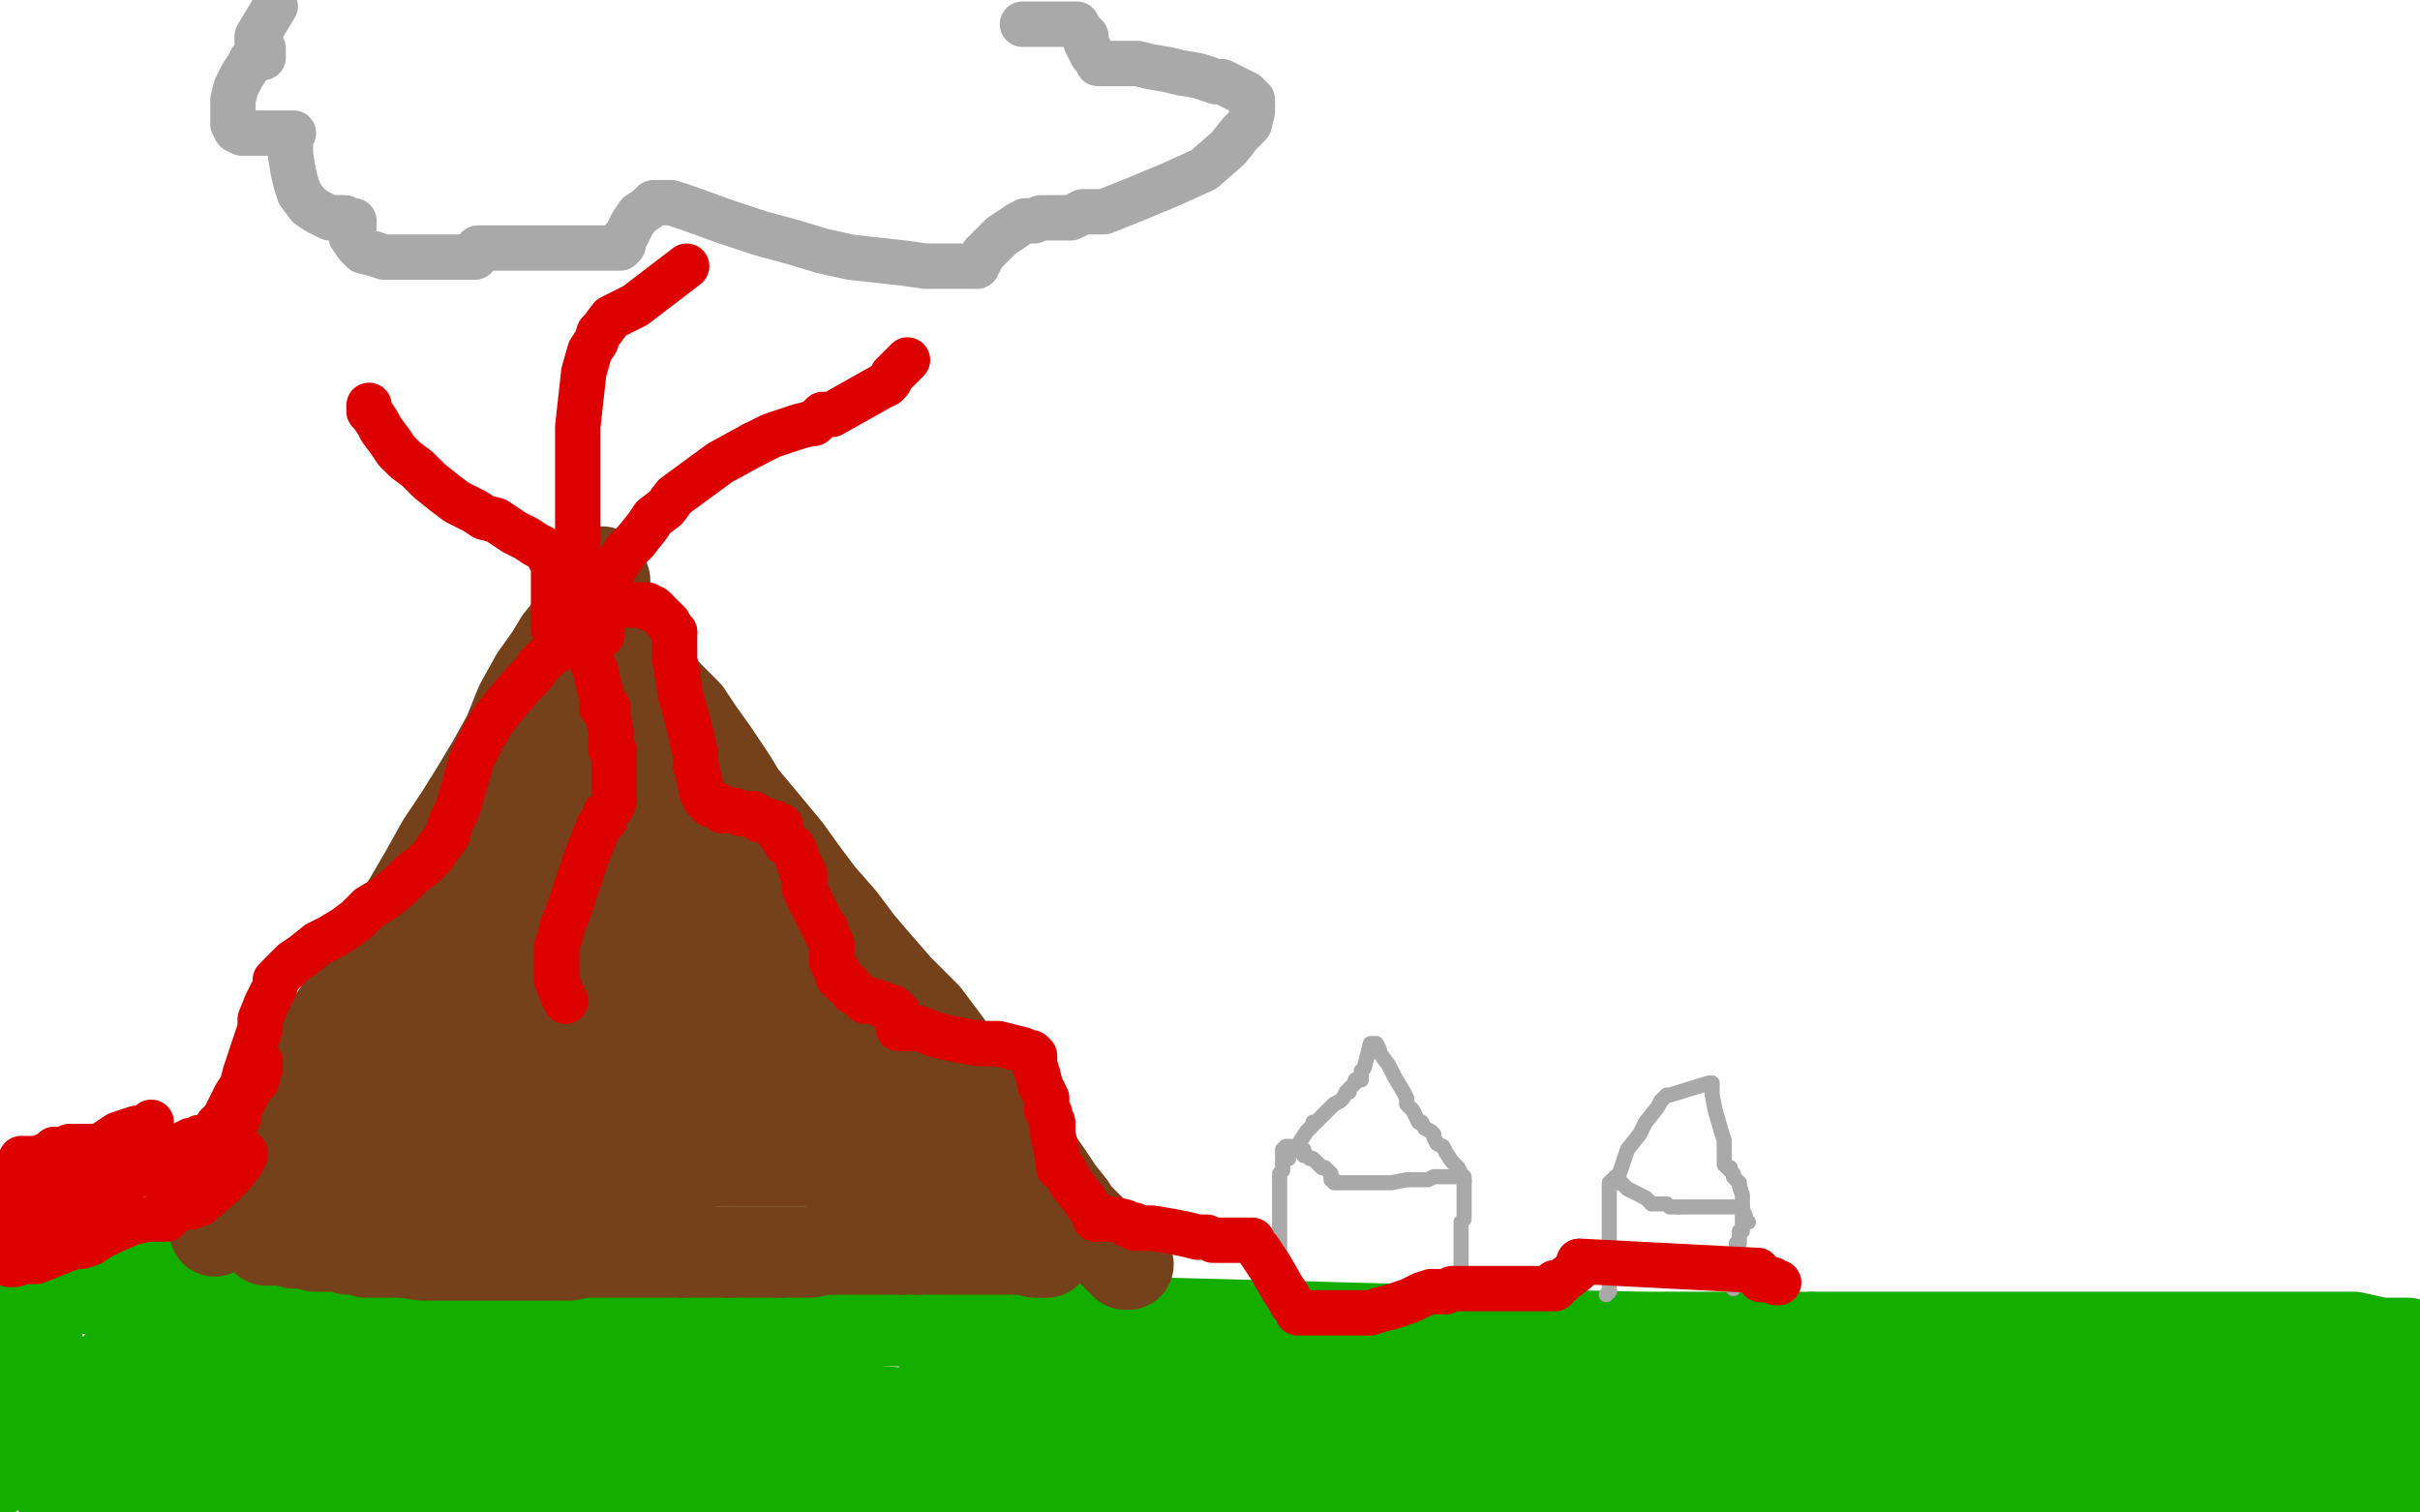
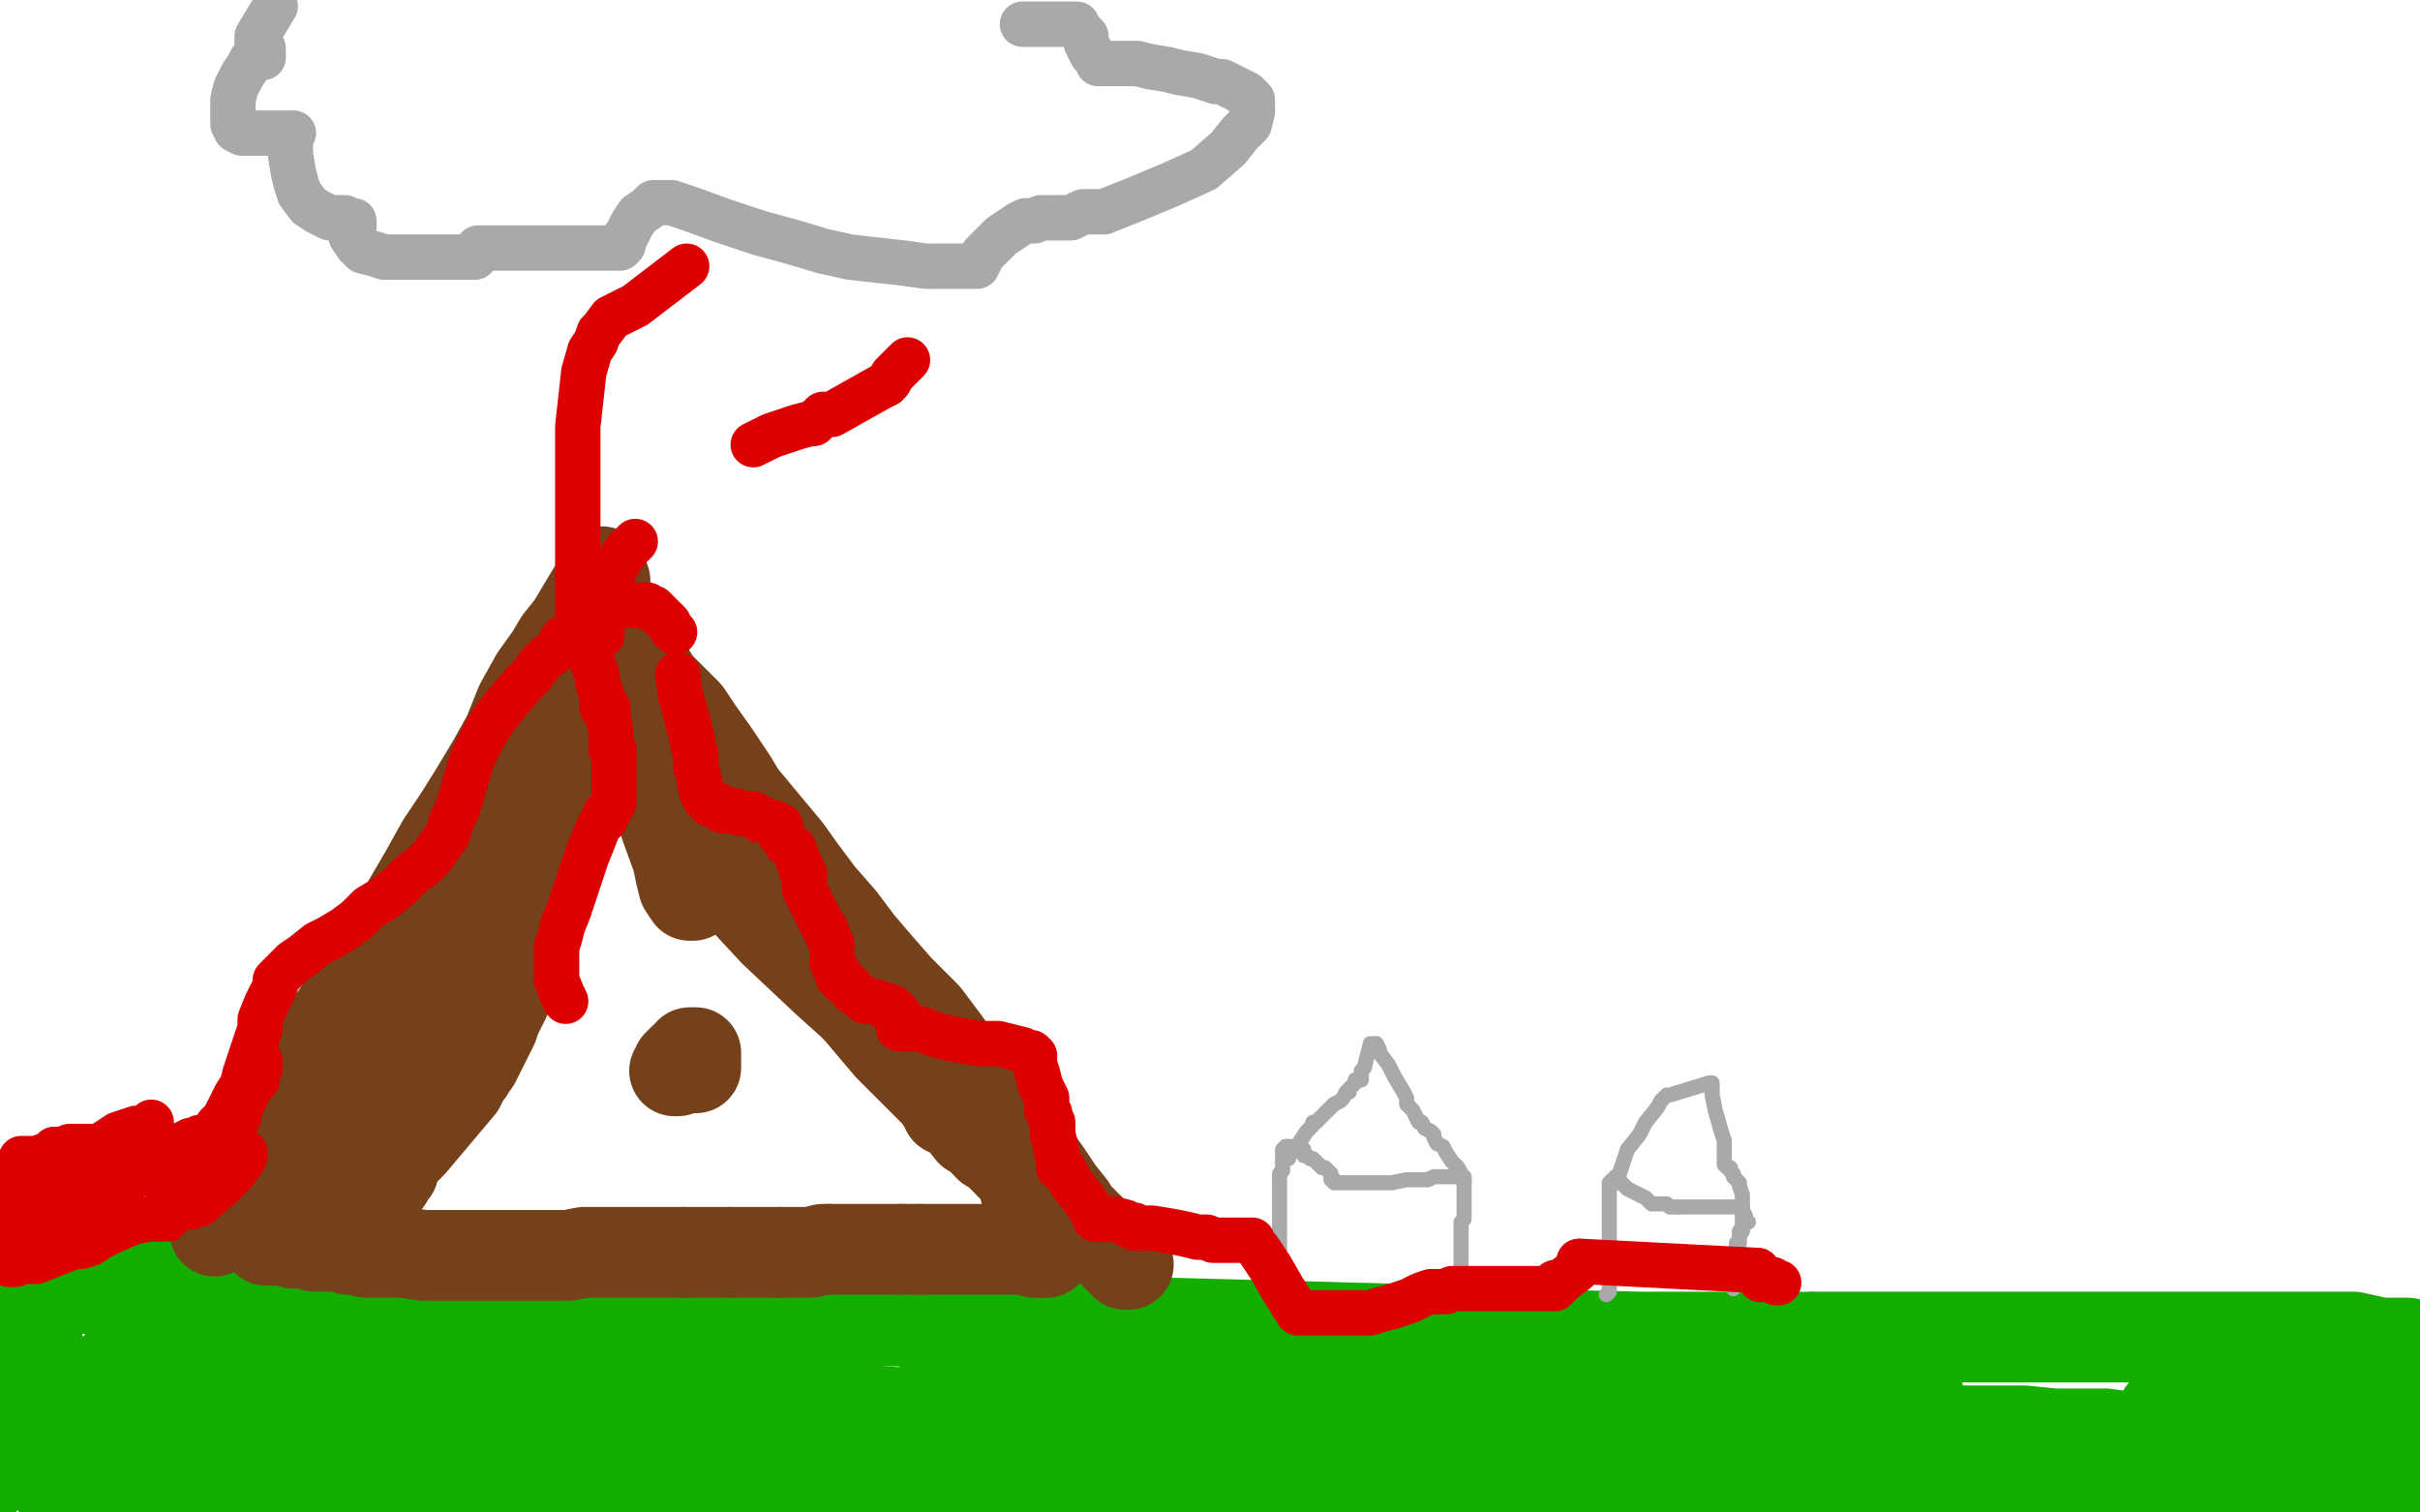
<svg xmlns="http://www.w3.org/2000/svg" width="800" height="500" version="1.1" style="stroke-antialiasing: false">
  <desc>This SVG has been created on https://colorillo.com/</desc>
  <rect x="0" y="0" width="800" height="500" style="fill: rgb(255,255,255); stroke-width:0" />
  <polyline points="2,425 1,425 1,425 2,425 2,425 3,425 3,425 4,425 4,425 5,425 5,425 7,425 8,425 9,425 10,425 11,425 12,425 13,426 14,426 15,426 16,426 17,426 18,426 19,426 21,426 22,426 23,426 24,426 25,426 26,426 27,426 28,426 29,426 30,426 31,426 34,426 36,426 39,426 40,425 42,425 44,425 47,425 48,425 49,425 51,425 57,425 58,425 61,425 62,425 63,425 64,425 65,425 66,425 67,425 68,425 74,425 78,425 82,425 85,424 90,423 96,422 98,422 100,421 102,421 103,421 105,421 106,421 107,421 109,421 110,421 111,421 113,420 114,420 116,420 118,420 119,420 121,420 122,420 123,420 124,420 125,420 126,420 128,420 130,420 131,420 132,420 133,420 134,420 135,420 137,420 139,420 141,420 143,420 144,420 145,420 146,421 149,421 151,421 152,421 156,421 160,421 166,421 175,422 178,422 190,424 201,427 212,429 223,432 234,433 242,435 247,436 250,436 315,437 319,437 332,437 340,437 343,437 346,437 357,437 362,437 365,437 368,437" style="fill: none; stroke: #14ae00; stroke-width: 30; stroke-linejoin: round; stroke-linecap: round; stroke-antialiasing: false; stroke-antialias: 0; opacity: 1.0" />
  <polyline points="372,437 485,440 485,440 494,441 494,441 543,442 543,442 561,442 561,442 565,442 567,442 583,442 592,442 594,442 595,442 595,443 597,443 598,443 598,442" style="fill: none; stroke: #14ae00; stroke-width: 30; stroke-linejoin: round; stroke-linecap: round; stroke-antialiasing: false; stroke-antialias: 0; opacity: 1.0" />
  <polyline points="600,442 602,442 602,442 603,442 605,442 609,442 613,442 617,442 623,442 629,442 637,442 647,442 656,442 664,442 673,442 683,442 692,442 703,442 711,442 716,442 724,442 730,442 738,442 746,442 754,442 764,442 770,442 778,442 787,444 790,444 792,444 793,444 794,444 796,444 798,445" style="fill: none; stroke: #14ae00; stroke-width: 30; stroke-linejoin: round; stroke-linecap: round; stroke-antialiasing: false; stroke-antialias: 0; opacity: 1.0" />
  <polyline points="10,448 11,447 11,447 12,446 12,446 13,446 13,446 13,447 12,450 10,454 7,459 1,468 -2,476 -4,488 6,477 14,469 18,466 21,463 22,462 20,464 18,467 16,470 16,472 15,473 17,473 23,467 32,459 46,444 61,427 66,421 73,413 75,410 76,410 72,415 70,419 65,426 60,433 57,437 56,440 55,442 55,444 59,444 63,442 69,439 74,438 77,437 78,437 76,440 70,450 66,461 62,470 60,475 60,479 60,481" style="fill: none; stroke: #14ae00; stroke-width: 30; stroke-linejoin: round; stroke-linecap: round; stroke-antialiasing: false; stroke-antialias: 0; opacity: 1.0" />
  <polyline points="213,464 211,464 211,464 203,464 203,464 191,464 191,464 182,464 182,464 171,464 171,464 167,464 167,464 166,464 166,464 168,463 176,460 190,454 203,451 220,448 229,446 234,445 235,445 233,445 223,445 209,444 195,443 178,442 171,442 163,442 162,442 164,442 169,444 174,447 177,449 179,449 178,449 168,449 147,447 122,447 95,447 86,447 75,447 71,447 73,447 79,447 87,447 91,447 94,447 96,447 94,447 87,447 76,446 65,444 60,444 55,444 54,444 54,445 60,451 72,462 88,476 102,486 109,490 115,494 117,495 118,495 116,495 106,495 88,495 65,494 48,494 31,494 24,494 20,494 21,494 22,494 24,494 26,494 28,494 29,494 31,493 32,493 32,491 32,490 31,489 29,489 28,489 27,489 28,489 32,489 39,489 47,489 59,488 69,486 77,484 81,483 82,482 81,482 72,482 66,482 48,482 41,482 35,482 32,482 31,482 34,481 126,460 132,459 134,458 134,457 133,456 129,456 122,455 113,455 103,454 99,453 96,453 94,453 96,453 103,452 117,451 135,449 150,448 162,447 170,447 172,447 173,447 172,447 165,448 153,451 137,455 130,458 122,461 119,462 118,464 120,464 128,464 140,464 158,464 180,467 196,469 212,471 211,472 210,484 235,479 256,475 262,473" style="fill: none; stroke: #14ae00; stroke-width: 30; stroke-linejoin: round; stroke-linecap: round; stroke-antialiasing: false; stroke-antialias: 0; opacity: 1.0" />
  <polyline points="323,469 321,470 321,470 315,470 315,470 303,470 303,470 288,470 288,470 276,470 276,470 264,470 264,470 260,470 260,470 258,470 257,470 258,470 260,470 268,470 275,470 289,470 302,470 312,470 316,470 318,470 318,469 313,469 306,468 297,467 284,466 278,466 272,465 269,465 268,465 270,465 274,465 278,465 281,465 283,465 284,465 283,464 280,463 273,461 263,458 249,456 240,456 228,456 221,456 217,456 215,456 214,456" style="fill: none; stroke: #14ae00; stroke-width: 30; stroke-linejoin: round; stroke-linecap: round; stroke-antialiasing: false; stroke-antialias: 0; opacity: 1.0" />
  <polyline points="144,476 143,476 143,476 144,476 147,476 153,476 165,476 179,475 186,475 192,475 195,475 196,475 197,475 198,475 197,475 194,475 185,475 172,475 153,478 130,481 115,483 104,484 96,484 92,484 91,484 91,485 92,485 93,486 95,486 96,486 97,486 101,486 107,486 116,486 127,486 131,486 136,486 139,486 140,486 141,486 143,486 145,486 149,486 152,486 154,486 155,486 156,486 157,486 159,486 164,485 168,485 173,484 176,484 178,483 179,483 180,483 181,483 183,483 187,483 191,483 195,483 198,483 200,483 202,483 202,485 204,485 208,485 211,485 217,486 221,486 225,487 228,488 230,488 231,488 232,488 234,488 237,489 241,489 249,489 254,490 258,490 264,490 266,490 265,490 263,490 258,490 251,490 244,491 234,492 224,493 203,494 193,495 189,495 184,495 183,495 182,495 181,495 180,495 179,495 177,495 176,495 175,495 175,494 176,494 177,494 178,494 182,494 187,493 192,491 207,487 223,483 236,480 250,478 266,476 280,475 291,474 302,474 312,474 320,474 328,474 336,474 341,474 346,474 349,474 350,474 352,474 353,474 352,474 350,474 341,474 332,474 323,473 312,472 310,471 310,470 310,469 310,468 310,467 311,465 315,461 319,459 331,451 348,443 354,441 356,441 357,441 356,441 351,442 343,446 334,450 313,457 311,458" style="fill: none; stroke: #14ae00; stroke-width: 30; stroke-linejoin: round; stroke-linecap: round; stroke-antialiasing: false; stroke-antialias: 0; opacity: 1.0" />
  <polyline points="311,458 312,458 315,458 334,458 350,458 368,458 382,458 392,458 397,458 400,458 402,458 402,459 402,460 395,462 382,469 365,476 357,480 351,482 350,482 352,482 362,479 377,476 397,471 420,466 434,463 450,460 457,459 462,458 465,457 463,457" style="fill: none; stroke: #14ae00; stroke-width: 30; stroke-linejoin: round; stroke-linecap: round; stroke-antialiasing: false; stroke-antialias: 0; opacity: 1.0" />
  <polyline points="502,463 491,463 491,463 456,463 456,463 440,463 440,463 436,463 436,463 437,463 442,461 451,458 460,456 490,451 496,451 504,451 507,450 506,450 492,451 479,454 450,461 437,465 420,469 420,470 421,470 423,470 424,470 423,470 420,470 405,471 395,473 382,474 370,475 360,475 337,475 336,475 335,475 334,475 333,474 329,474 326,474 324,473 323,473 321,473 319,473 317,473 311,473 306,475 303,476 299,476 298,476 297,477 295,477 294,478 292,478 287,479 282,480 277,482 274,482 273,483 271,483 271,484 272,485 273,485 274,485 275,485 276,485 278,485 279,485 280,485 281,485 283,485 284,485 285,485 286,485 287,485 288,485 289,485 290,485 291,485 296,485 298,485 299,485 301,485 303,485 304,485 307,485 309,485 313,485 316,485 320,485 322,485 324,485 325,485 326,485 327,485 328,485 329,485 331,485 334,485 338,485 341,485 343,485 344,485 346,485 347,485 348,485 350,487 351,487 353,487 356,487 361,487 367,487 371,488 375,488 378,488 380,488 381,488 382,488 383,488 386,488 391,488 395,488 401,488 406,488 409,487 411,487 413,487 416,486 420,486 422,486 433,484 437,484 449,480 453,479 458,478 461,477 462,476 464,476 465,476 468,476 470,476 478,476 481,476 484,476 486,476 487,476 488,476 489,476 520,476 522,476 523,476 526,476 528,476 532,476 540,475 543,474" style="fill: none; stroke: #14ae00; stroke-width: 30; stroke-linejoin: round; stroke-linecap: round; stroke-antialiasing: false; stroke-antialias: 0; opacity: 1.0" />
  <polyline points="546,473 549,473 549,473 557,473 557,473 560,473 560,473 565,473 565,473 567,473 567,473 569,473 569,473 573,473 573,473 575,473 583,473 587,473 600,473 604,473 610,473 619,473 621,473 631,473 637,473 640,473 661,473 663,473 669,473 679,474 683,474 686,474 691,474 693,474 696,474 710,476 715,476 769,476" style="fill: none; stroke: #14ae00; stroke-width: 30; stroke-linejoin: round; stroke-linecap: round; stroke-antialiasing: false; stroke-antialias: 0; opacity: 1.0" />
  <polyline points="793,476 793,474 793,474 793,470 793,470 793,468 793,468 793,465 793,465 793,463 793,463 793,462 793,462" style="fill: none; stroke: #14ae00; stroke-width: 30; stroke-linejoin: round; stroke-linecap: round; stroke-antialiasing: false; stroke-antialias: 0; opacity: 1.0" />
  <polyline points="499,457 498,457 497,457 495,457 493,457" style="fill: none; stroke: #14ae00; stroke-width: 30; stroke-linejoin: round; stroke-linecap: round; stroke-antialiasing: false; stroke-antialias: 0; opacity: 1.0" />
  <polyline points="517,458 511,457 505,457 502,457 500,457 499,457" style="fill: none; stroke: #14ae00; stroke-width: 30; stroke-linejoin: round; stroke-linecap: round; stroke-antialiasing: false; stroke-antialias: 0; opacity: 1.0" />
  <polyline points="741,470 735,470 731,470 727,470 722,469 719,467 717,467 715,467" style="fill: none; stroke: #14ae00; stroke-width: 30; stroke-linejoin: round; stroke-linecap: round; stroke-antialiasing: false; stroke-antialias: 0; opacity: 1.0" />
  <polyline points="793,462 792,462 791,462 789,462 786,463 785,464 779,465 775,465" style="fill: none; stroke: #14ae00; stroke-width: 30; stroke-linejoin: round; stroke-linecap: round; stroke-antialiasing: false; stroke-antialias: 0; opacity: 1.0" />
  <polyline points="594,458 588,458 586,458 582,458 580,458 578,458 577,458" style="fill: none; stroke: #14ae00; stroke-width: 30; stroke-linejoin: round; stroke-linecap: round; stroke-antialiasing: false; stroke-antialias: 0; opacity: 1.0" />
-   <polyline points="715,467 714,467 713,466 709,466 702,465 692,464 681,464 671,463 663,463 656,462 651,462 644,461 640,461 634,460" style="fill: none; stroke: #14ae00; stroke-width: 30; stroke-linejoin: round; stroke-linecap: round; stroke-antialiasing: false; stroke-antialias: 0; opacity: 1.0" />
  <polyline points="775,465 771,466 763,468 757,469 753,469 747,470 741,470" style="fill: none; stroke: #14ae00; stroke-width: 30; stroke-linejoin: round; stroke-linecap: round; stroke-antialiasing: false; stroke-antialias: 0; opacity: 1.0" />
  <polyline points="609,458 608,458 608,458 605,458 605,458 602,458 602,458 599,458 599,458 597,458 597,458 594,458 594,458" style="fill: none; stroke: #14ae00; stroke-width: 30; stroke-linejoin: round; stroke-linecap: round; stroke-antialiasing: false; stroke-antialias: 0; opacity: 1.0" />
  <polyline points="634,460 629,460 625,460 619,459 615,458 612,458 610,458 609,458" style="fill: none; stroke: #14ae00; stroke-width: 30; stroke-linejoin: round; stroke-linecap: round; stroke-antialiasing: false; stroke-antialias: 0; opacity: 1.0" />
  <polyline points="577,458 576,458 574,458 566,458 555,458 541,458 527,458 517,458" style="fill: none; stroke: #14ae00; stroke-width: 30; stroke-linejoin: round; stroke-linecap: round; stroke-antialiasing: false; stroke-antialias: 0; opacity: 1.0" />
  <polyline points="437,490 451,490 451,490 465,490 465,490 475,490 475,490 481,490 481,490 482,490 484,490 486,490 492,490 498,490 507,491 520,491 524,491 529,491 538,491 543,491 546,491 552,490 554,489 556,489 560,489 561,488 564,488 566,487 569,487 571,487 578,486 584,485 586,485 589,485 593,485 599,485 603,485 606,485 607,485 609,485 612,485 621,485 627,485 644,487 659,489 668,489 669,489 671,489 672,489 672,489 675,489 675,489 676,489 680,489 686,489 693,489 695,489 698,489 699,489 701,489 705,489 711,489 721,490 732,490 738,491 746,491 752,491 754,491 756,491 757,491 761,491 764,491 766,491 773,490 776,489 778,488 779,488 779,487 780,487 782,487 784,487 793,486 795,486 796,486 797,486" style="fill: none; stroke: #14ae00; stroke-width: 30; stroke-linejoin: round; stroke-linecap: round; stroke-antialiasing: false; stroke-antialias: 0; opacity: 1.0" />
  <polyline points="71,407 71,406 71,406 71,405 71,405 72,403 72,403 74,401 74,401 76,397 76,397 79,392 79,392 82,387 82,387 84,381 88,376 90,372 93,367 97,362 100,358 103,352 106,345 109,339 113,333 117,327 122,320 129,308 134,300 141,288 146,279 152,270 157,262 163,252 168,243 172,233 177,224 182,217 185,212 189,207 192,202 195,197 198,192 199,189" style="fill: none; stroke: #74411a; stroke-width: 30; stroke-linejoin: round; stroke-linecap: round; stroke-antialiasing: false; stroke-antialias: 0; opacity: 1.0" />
  <polyline points="200,192 200,194 200,194 200,198 200,198 211,217 211,217 214,221 214,221 217,226 217,226 220,229 223,232 227,236 231,242 236,249 238,252 242,258 245,263 250,269 260,281 265,288 271,296 278,304 284,312 290,319 297,327 306,336 312,344 323,359 329,366 332,371 334,373 334,374 335,374 336,376 341,381 346,388 350,394 354,399 355,402 356,402 357,403 361,407 364,410 368,414 371,417 372,418 373,418" style="fill: none; stroke: #74411a; stroke-width: 30; stroke-linejoin: round; stroke-linecap: round; stroke-antialiasing: false; stroke-antialias: 0; opacity: 1.0" />
  <polyline points="160,286 159,284 159,284 162,281 162,281 164,278 164,278 170,271 170,271 172,268 172,268 174,265 174,265 175,266 175,268 174,273 174,275 174,276" style="fill: none; stroke: #74411a; stroke-width: 30; stroke-linejoin: round; stroke-linecap: round; stroke-antialiasing: false; stroke-antialias: 0; opacity: 1.0" />
  <polyline points="174,276 174,278 176,277 178,275 180,271 183,266 185,263 186,261 187,260 187,259 188,259 188,260 188,261 188,263 188,264 188,263 188,260 190,251 192,246 195,236 197,232 198,229 199,227 200,228 200,230 200,233 201,236 201,239 202,240 203,241" style="fill: none; stroke: #74411a; stroke-width: 30; stroke-linejoin: round; stroke-linecap: round; stroke-antialiasing: false; stroke-antialias: 0; opacity: 1.0" />
  <polyline points="215,234 216,234 216,235 216,240 216,246 216,254 217,262 220,273 224,284 225,289 226,293 228,296 229,296 230,294 230,290 230,288 231,284 231,282 232,280" style="fill: none; stroke: #74411a; stroke-width: 30; stroke-linejoin: round; stroke-linecap: round; stroke-antialiasing: false; stroke-antialias: 0; opacity: 1.0" />
  <polyline points="203,241 204,241 205,241 207,241 209,238 211,236 213,235 215,234" style="fill: none; stroke: #74411a; stroke-width: 30; stroke-linejoin: round; stroke-linecap: round; stroke-antialiasing: false; stroke-antialias: 0; opacity: 1.0" />
  <polyline points="313,367 315,367 317,369 321,374 323,375 326,378 327,379" style="fill: none; stroke: #74411a; stroke-width: 30; stroke-linejoin: round; stroke-linecap: round; stroke-antialiasing: false; stroke-antialias: 0; opacity: 1.0" />
  <polyline points="283,333 294,346 302,354 306,358 310,362 312,365 313,366 313,367" style="fill: none; stroke: #74411a; stroke-width: 30; stroke-linejoin: round; stroke-linecap: round; stroke-antialiasing: false; stroke-antialias: 0; opacity: 1.0" />
  <polyline points="327,379 329,380 331,382 332,383 333,384 334,384 334,385" style="fill: none; stroke: #74411a; stroke-width: 30; stroke-linejoin: round; stroke-linecap: round; stroke-antialiasing: false; stroke-antialias: 0; opacity: 1.0" />
  <polyline points="232,280 233,280 235,283 243,294 256,308 273,324 283,333" style="fill: none; stroke: #74411a; stroke-width: 30; stroke-linejoin: round; stroke-linecap: round; stroke-antialiasing: false; stroke-antialias: 0; opacity: 1.0" />
  <polyline points="340,396 340,397 340,398 340,399 340,400 340,401" style="fill: none; stroke: #74411a; stroke-width: 30; stroke-linejoin: round; stroke-linecap: round; stroke-antialiasing: false; stroke-antialias: 0; opacity: 1.0" />
  <polyline points="337,387 338,388 338,390 339,391 339,393 339,394 340,395 340,396" style="fill: none; stroke: #74411a; stroke-width: 30; stroke-linejoin: round; stroke-linecap: round; stroke-antialiasing: false; stroke-antialias: 0; opacity: 1.0" />
  <polyline points="340,401 340,402 341,402 341,403" style="fill: none; stroke: #74411a; stroke-width: 30; stroke-linejoin: round; stroke-linecap: round; stroke-antialiasing: false; stroke-antialias: 0; opacity: 1.0" />
  <polyline points="334,385 335,385 335,386 337,386 337,387" style="fill: none; stroke: #74411a; stroke-width: 30; stroke-linejoin: round; stroke-linecap: round; stroke-antialiasing: false; stroke-antialias: 0; opacity: 1.0" />
  <polyline points="345,409 345,411 346,412" style="fill: none; stroke: #74411a; stroke-width: 30; stroke-linejoin: round; stroke-linecap: round; stroke-antialiasing: false; stroke-antialias: 0; opacity: 1.0" />
  <polyline points="343,407 344,407 344,408 344,409 345,409" style="fill: none; stroke: #74411a; stroke-width: 30; stroke-linejoin: round; stroke-linecap: round; stroke-antialiasing: false; stroke-antialias: 0; opacity: 1.0" />
  <polyline points="346,412 346,413 346,414 345,414 344,414" style="fill: none; stroke: #74411a; stroke-width: 30; stroke-linejoin: round; stroke-linecap: round; stroke-antialiasing: false; stroke-antialias: 0; opacity: 1.0" />
  <polyline points="341,403 341,404 342,405 343,405 343,407" style="fill: none; stroke: #74411a; stroke-width: 30; stroke-linejoin: round; stroke-linecap: round; stroke-antialiasing: false; stroke-antialias: 0; opacity: 1.0" />
  <polyline points="339,413 338,413 335,413 333,413 322,413 314,413 309,413 304,413" style="fill: none; stroke: #74411a; stroke-width: 30; stroke-linejoin: round; stroke-linecap: round; stroke-antialiasing: false; stroke-antialias: 0; opacity: 1.0" />
  <polyline points="344,414 343,414 342,414 341,413 340,413 339,413" style="fill: none; stroke: #74411a; stroke-width: 30; stroke-linejoin: round; stroke-linecap: round; stroke-antialiasing: false; stroke-antialias: 0; opacity: 1.0" />
  <polyline points="304,413 301,413 300,413 299,413 298,413" style="fill: none; stroke: #74411a; stroke-width: 30; stroke-linejoin: round; stroke-linecap: round; stroke-antialiasing: false; stroke-antialias: 0; opacity: 1.0" />
  <polyline points="274,413 272,413 268,414 266,414 262,414 260,414 259,414 258,414" style="fill: none; stroke: #74411a; stroke-width: 30; stroke-linejoin: round; stroke-linecap: round; stroke-antialiasing: false; stroke-antialias: 0; opacity: 1.0" />
  <polyline points="298,413 297,413 296,413 295,413 293,413 291,413 287,413 285,413 282,413 279,413 278,413 277,413 276,413 275,413 274,413" style="fill: none; stroke: #74411a; stroke-width: 30; stroke-linejoin: round; stroke-linecap: round; stroke-antialiasing: false; stroke-antialias: 0; opacity: 1.0" />
  <polyline points="241,414 238,414 236,414 235,414 232,414 231,414 230,414 229,414 228,414 227,414 226,414" style="fill: none; stroke: #74411a; stroke-width: 30; stroke-linejoin: round; stroke-linecap: round; stroke-antialiasing: false; stroke-antialias: 0; opacity: 1.0" />
  <polyline points="258,414 257,414 255,414 253,414 252,414 248,414 244,414 241,414" style="fill: none; stroke: #74411a; stroke-width: 30; stroke-linejoin: round; stroke-linecap: round; stroke-antialiasing: false; stroke-antialias: 0; opacity: 1.0" />
  <polyline points="226,414 224,414 222,414 219,414 217,414 214,414 211,414 209,414 208,414 205,414 204,414 201,414 196,414 193,414 188,415 184,415 181,415 179,415 178,415 177,415 175,415 172,415 168,415 163,415 159,415 153,415 146,415 140,415 133,414 130,414 127,414 124,414 121,414 118,413 115,413 112,412 110,412 108,412 107,412 104,412 101,411 99,411 97,411 94,410 93,410 92,410 91,410 90,410 89,410 88,410 88,409 88,408 88,406 88,404 92,394 94,390 96,387 97,384 99,381 106,373 110,367 115,360 120,354 124,348 126,345 129,341 130,340 131,339 131,338 133,336 135,332 140,324 144,316 151,304 158,292 160,287 165,280 166,277 168,273 169,272 170,271 171,270 176,265 178,263 182,259 183,258 185,256 185,255 186,255 186,254 187,254 188,254 189,254 189,255 189,257 189,261 189,266 187,272 185,279 183,284 182,289 180,293 179,297 177,302 175,308 172,315 169,324 167,330 164,336 163,339 160,345 158,349 157,351 156,352 155,354 153,356 153,357 152,358 152,359 136,378 132,382 130,385 130,387 129,387 128,390 127,390 126,391 126,390 126,389 125,389 124,389 124,390" style="fill: none; stroke: #74411a; stroke-width: 30; stroke-linejoin: round; stroke-linecap: round; stroke-antialiasing: false; stroke-antialias: 0; opacity: 1.0" />
  <polyline points="110,398 109,398 109,397" style="fill: none; stroke: #74411a; stroke-width: 30; stroke-linejoin: round; stroke-linecap: round; stroke-antialiasing: false; stroke-antialias: 0; opacity: 1.0" />
  <polyline points="124,390 122,390 121,390 120,390 117,392 113,395 111,397 110,398" style="fill: none; stroke: #74411a; stroke-width: 30; stroke-linejoin: round; stroke-linecap: round; stroke-antialiasing: false; stroke-antialias: 0; opacity: 1.0" />
-   <polyline points="109,397 113,396 116,394 119,391 127,388 131,387 136,386 141,386 148,385 151,385 152,385 157,385 161,385 167,385 173,385 179,385 191,385 201,385 204,385 209,385 211,385 217,385 221,385 225,385 231,385 235,384 241,384 255,384 260,384 263,384 268,384 273,384 279,385 283,385 287,385 290,385 295,385 298,385 304,385 307,385 308,385 310,385 311,385 312,385 313,385 314,385 315,385 316,385 317,386 318,386 319,387 319,389 320,389 320,388 318,384 317,383 315,381 313,379 310,376 306,374 303,371 299,367 294,364 285,357 275,349 263,340 255,334 252,331 246,327 242,323 240,320 238,317 235,312 234,309 232,307 231,305 229,302 227,299 221,292 221,290 219,289 218,286 215,281 212,275 209,270 205,264 204,263 203,263 202,263 201,263 201,261 200,261 198,261 197,261 196,261 195,262 194,265 192,268 192,270 192,274 191,278 190,286 186,298 182,314 177,329 171,348 168,360 166,366 164,372 163,377 163,381 162,385 161,390 161,394 160,397 160,398 159,396 161,394 163,390 165,386 166,383 168,380 170,377 172,376 174,375 178,375 184,374 210,372 217,371 224,370 230,370 246,368 251,367 255,367 260,367 262,367 264,367 265,367 267,367 268,367 269,367 270,367 270,366 268,366 266,365 265,364 264,363 261,361 257,357 252,352 245,346 241,342 238,340 236,338 236,337 234,334 233,332 231,329 229,327 228,326 228,325 228,324 226,323 225,321 223,319 222,315 219,310 216,305 214,301 214,300 213,300 212,300 211,300 210,300 209,302 209,306 207,312 206,318 204,325 200,334 197,343 195,351 193,356 192,360 191,362 191,363 191,364 191,365 191,367 191,368 192,367 192,366 194,364 204,351 205,350 206,349 207,348 208,348 211,344 213,343 216,341 217,340 219,340 220,340 220,341 220,342 220,343 220,350 220,352 220,354 222,354 223,354" style="fill: none; stroke: #74411a; stroke-width: 30; stroke-linejoin: round; stroke-linecap: round; stroke-antialiasing: false; stroke-antialias: 0; opacity: 1.0" />
  <polyline points="223,354 224,354 224,352 225,352 225,351 226,351 226,350 227,350 228,350 228,348 229,348 230,348 230,349 230,351 230,352 230,353" style="fill: none; stroke: #74411a; stroke-width: 30; stroke-linejoin: round; stroke-linecap: round; stroke-antialiasing: false; stroke-antialias: 0; opacity: 1.0" />
  <polyline points="423,422 423,421 423,421 423,418 423,418 423,413 423,413 423,409 423,409 423,404 423,404 423,402 423,402 423,401 423,401 423,400 423,399 423,397 423,394 423,392 423,390 423,389 423,388 424,387 424,385 424,382 424,380 425,379 426,379 427,379 428,379 429,379 430,380 431,380 431,382 432,382 433,383 434,383 436,385 437,386 438,386 439,387 440,388 440,390 441,390 441,391 443,391 444,391 445,391 446,391 447,391 448,391 449,391 451,391 452,391 454,391 456,391 457,391 458,391 459,391 460,391 465,390 468,390 472,390 474,389 476,389 477,389 478,389 479,389 480,389 481,389 482,389 484,389 484,391 484,392 484,393 484,394 484,395 484,396 484,397 484,398 484,399 484,400 484,401 484,402 484,403 483,404 483,405 483,406 483,407 483,408 483,409 483,410 483,411 483,412 483,413 483,414 483,415 483,416 483,417 483,418 483,419 483,420 483,424" style="fill: none; stroke: #a9a9a9; stroke-width: 5; stroke-linejoin: round; stroke-linecap: round; stroke-antialiasing: false; stroke-antialias: 0; opacity: 1.0" />
  <polyline points="531,428 532,427 532,427 532,419 532,419 532,416 532,416 532,410 532,410 532,407 532,407 532,405 532,405 532,404 532,402 532,400 532,396 532,394 532,392 532,391 533,391 534,391 536,391 538,393 542,395 544,396 546,398 548,398 549,398 550,398 551,398 552,399 555,399" style="fill: none; stroke: #a9a9a9; stroke-width: 5; stroke-linejoin: round; stroke-linecap: round; stroke-antialiasing: false; stroke-antialias: 0; opacity: 1.0" />
  <polyline points="555,399 558,399 559,399 561,399 565,399 567,399 568,399 571,399 572,399 574,399 575,399 576,399 576,400 576,401 576,402 576,403 576,404 576,405 576,406 576,407 575,407 575,409 575,410 575,411 574,411 574,413 574,414 574,415 574,416 573,417 573,418 573,419 573,420 573,421 573,422 573,423 573,424 573,425 573,426" style="fill: none; stroke: #a9a9a9; stroke-width: 5; stroke-linejoin: round; stroke-linecap: round; stroke-antialiasing: false; stroke-antialias: 0; opacity: 1.0" />
  <polyline points="484,391 484,390 484,390 482,386 482,386 480,384 480,384 478,381 478,381 477,379 477,379 475,378 475,378 474,376 474,376 474,375 473,374 471,373 470,371 469,371 467,367 465,365 465,364 465,363 464,361 461,356 459,352 456,348 456,347 455,345 454,345 453,345 451,353 450,354 450,356 450,357 448,357 448,358 447,359 446,360 446,361 445,361 444,363 443,364 441,365 439,367 437,369 436,370 435,371 434,371 434,372 433,373 432,374 430,377 429,379 427,381 426,382 426,383" style="fill: none; stroke: #a9a9a9; stroke-width: 5; stroke-linejoin: round; stroke-linecap: round; stroke-antialiasing: false; stroke-antialias: 0; opacity: 1.0" />
  <polyline points="533,391 533,390 533,390 534,390 534,390 534,389 534,389 535,389 535,389 537,383 537,383 538,380 542,375 544,371 548,366 549,364 551,362 552,362 565,358 566,358 566,360 566,362 567,367 569,374 570,377 570,379 570,381 570,382 570,383 570,384 570,385 571,386 572,386 572,387 573,388 573,389 575,391 575,392 576,395 576,397 576,398 576,399 576,400 577,402 577,404 578,404" style="fill: none; stroke: #a9a9a9; stroke-width: 5; stroke-linejoin: round; stroke-linecap: round; stroke-antialiasing: false; stroke-antialias: 0; opacity: 1.0" />
-   <polyline points="183,208 183,206 183,206 183,204 183,204 183,201 183,201 183,197 183,197 183,195 183,195 183,193 183,193 183,191 183,191 183,189 183,187 182,185 181,183 179,181 177,180 174,178 170,176 164,172 160,171 157,169 151,166 147,163 142,159 138,155 134,152 131,149 129,146 126,142 125,140 123,137 122,136 122,135 122,134" style="fill: none; stroke: #dc0000; stroke-width: 15; stroke-linejoin: round; stroke-linecap: round; stroke-antialiasing: false; stroke-antialias: 0; opacity: 1.0" />
  <polyline points="191,206 191,205 191,205 191,203 191,203 191,199 191,199 191,194 191,194 191,190 191,190 191,183 191,183 191,177 191,177 191,171 191,167 191,163 191,158 191,152 191,148 191,141 192,132 193,123 195,116 197,113 198,110 199,109 202,105 210,101 227,88" style="fill: none; stroke: #dc0000; stroke-width: 15; stroke-linejoin: round; stroke-linecap: round; stroke-antialiasing: false; stroke-antialias: 0; opacity: 1.0" />
  <polyline points="199,210 199,208 199,208 199,205 199,205 199,203 199,203 199,202 199,202 199,200 203,188 207,182 210,179" style="fill: none; stroke: #dc0000; stroke-width: 15; stroke-linejoin: round; stroke-linecap: round; stroke-antialiasing: false; stroke-antialias: 0; opacity: 1.0" />
-   <polyline points="210,179 214,174 216,171 220,168 223,164 238,153 249,147" style="fill: none; stroke: #dc0000; stroke-width: 15; stroke-linejoin: round; stroke-linecap: round; stroke-antialiasing: false; stroke-antialias: 0; opacity: 1.0" />
  <polyline points="268,140 269,140 272,137 275,137 291,128 293,127" style="fill: none; stroke: #dc0000; stroke-width: 15; stroke-linejoin: round; stroke-linecap: round; stroke-antialiasing: false; stroke-antialias: 0; opacity: 1.0" />
  <polyline points="249,147 255,144 261,142 264,141 268,140" style="fill: none; stroke: #dc0000; stroke-width: 15; stroke-linejoin: round; stroke-linecap: round; stroke-antialiasing: false; stroke-antialias: 0; opacity: 1.0" />
  <polyline points="293,127 294,126 295,124 298,121 300,119" style="fill: none; stroke: #dc0000; stroke-width: 15; stroke-linejoin: round; stroke-linecap: round; stroke-antialiasing: false; stroke-antialias: 0; opacity: 1.0" />
  <polyline points="203,200 204,200 204,200 207,200 207,200 210,200 210,200 211,200 211,200 213,200 213,200 214,200 214,201 216,201 218,203 221,206 222,208 223,209" style="fill: none; stroke: #dc0000; stroke-width: 15; stroke-linejoin: round; stroke-linecap: round; stroke-antialiasing: false; stroke-antialias: 0; opacity: 1.0" />
  <polyline points="230,253 231,257 232,262 233,264 234,265 235,266" style="fill: none; stroke: #dc0000; stroke-width: 15; stroke-linejoin: round; stroke-linecap: round; stroke-antialiasing: false; stroke-antialias: 0; opacity: 1.0" />
  <polyline points="224,223 225,230 227,237 228,241 229,245 229,246 230,249 230,253" style="fill: none; stroke: #dc0000; stroke-width: 15; stroke-linejoin: round; stroke-linecap: round; stroke-antialiasing: false; stroke-antialias: 0; opacity: 1.0" />
  <polyline points="235,266 236,266 237,266 238,267 239,267 239,268" style="fill: none; stroke: #dc0000; stroke-width: 15; stroke-linejoin: round; stroke-linecap: round; stroke-antialiasing: false; stroke-antialias: 0; opacity: 1.0" />
-   <polyline points="223,209 223,210 223,211 223,213 223,215 223,218 224,223" style="fill: none; stroke: #dc0000; stroke-width: 15; stroke-linejoin: round; stroke-linecap: round; stroke-antialiasing: false; stroke-antialias: 0; opacity: 1.0" />
  <polyline points="255,272 256,272 256,273 258,273 258,275 258,276" style="fill: none; stroke: #dc0000; stroke-width: 15; stroke-linejoin: round; stroke-linecap: round; stroke-antialiasing: false; stroke-antialias: 0; opacity: 1.0" />
  <polyline points="246,269 247,269 248,269 249,269 251,271 253,271 255,272" style="fill: none; stroke: #dc0000; stroke-width: 15; stroke-linejoin: round; stroke-linecap: round; stroke-antialiasing: false; stroke-antialias: 0; opacity: 1.0" />
  <polyline points="239,268 241,268 242,268 243,268 245,269 246,269" style="fill: none; stroke: #dc0000; stroke-width: 15; stroke-linejoin: round; stroke-linecap: round; stroke-antialiasing: false; stroke-antialias: 0; opacity: 1.0" />
  <polyline points="271,304 272,306 273,307 273,308 275,312 275,315 275,318 276,320 277,321 277,323 278,323 278,324" style="fill: none; stroke: #dc0000; stroke-width: 15; stroke-linejoin: round; stroke-linecap: round; stroke-antialiasing: false; stroke-antialias: 0; opacity: 1.0" />
  <polyline points="265,288 266,289 266,290 266,291 266,292 266,294 270,302 271,304" style="fill: none; stroke: #dc0000; stroke-width: 15; stroke-linejoin: round; stroke-linecap: round; stroke-antialiasing: false; stroke-antialias: 0; opacity: 1.0" />
  <polyline points="258,276 259,277 260,279 262,280 263,282 264,285 265,287 265,288" style="fill: none; stroke: #dc0000; stroke-width: 15; stroke-linejoin: round; stroke-linecap: round; stroke-antialiasing: false; stroke-antialias: 0; opacity: 1.0" />
  <polyline points="284,329 286,331 287,331 288,331 289,331 291,332 292,332" style="fill: none; stroke: #dc0000; stroke-width: 15; stroke-linejoin: round; stroke-linecap: round; stroke-antialiasing: false; stroke-antialias: 0; opacity: 1.0" />
  <polyline points="278,324 279,324 279,325 280,325 281,326 282,328 284,329" style="fill: none; stroke: #dc0000; stroke-width: 15; stroke-linejoin: round; stroke-linecap: round; stroke-antialiasing: false; stroke-antialias: 0; opacity: 1.0" />
  <polyline points="292,332 293,333 294,333 295,333 295,334 296,334 296,335 297,335 297,337 297,338 297,339 297,340 298,340 298,340 300,340 300,340 302,340 302,340 304,340 304,340 309,342 309,342 313,343 313,343 318,344 318,344 324,345 330,345 334,346 338,347 340,348 341,348 342,349 342,352 343,355 344,359 346,363 346,365 346,367 347,368 347,369 348,371 348,375 349,379 350,385 350,386 351,386 352,387 354,391 358,396 360,399 362,402 362,403 363,403 364,403 366,403 368,403 372,404 373,405 374,405 375,405 375,406 377,406 381,406 387,407 392,408 396,409 399,409 401,410 402,410 405,410 407,410 409,410 411,410 413,410 414,410 414,411 416,413 420,419 424,426 426,429 427,431 429,433 429,434 430,434 432,434 437,434 440,434 442,434 444,434 446,434 450,434 453,434 456,433 460,432 463,431 466,430 470,428 473,427 475,427 478,427 480,426 482,426 484,426 487,426 489,426 491,426 494,426 497,426 505,426 510,426 512,426 513,426 514,426 514,424 516,424 517,423 521,420 522,419 522,418 522,417" style="fill: none; stroke: #dc0000; stroke-width: 15; stroke-linejoin: round; stroke-linecap: round; stroke-antialiasing: false; stroke-antialias: 0; opacity: 1.0" />
  <polyline points="581,420 582,423 583,423 584,423 586,423 587,424 588,424" style="fill: none; stroke: #dc0000; stroke-width: 15; stroke-linejoin: round; stroke-linecap: round; stroke-antialiasing: false; stroke-antialias: 0; opacity: 1.0" />
  <polyline points="522,417 523,417 523,417 581,420 581,420" style="fill: none; stroke: #dc0000; stroke-width: 15; stroke-linejoin: round; stroke-linecap: round; stroke-antialiasing: false; stroke-antialias: 0; opacity: 1.0" />
  <polyline points="195,212 195,213 195,213 195,215 195,215 195,217 195,217 197,222 197,222 198,227 199,230 199,233 199,234 201,234 201,237 202,242 202,244 202,247 202,248 203,248 203,250 203,254 203,259 203,263 203,265 202,267 200,269 200,271 198,273 194,283 193,286 188,301 186,306 185,310 184,313 184,314 184,316 184,317 184,319 184,323 184,324 186,329 187,331" style="fill: none; stroke: #dc0000; stroke-width: 15; stroke-linejoin: round; stroke-linecap: round; stroke-antialiasing: false; stroke-antialias: 0; opacity: 1.0" />
  <polyline points="188,211 187,211 187,211 186,211 186,211 184,215 184,215 181,217 181,217 178,220 178,220 176,223 176,223 173,226 173,226 167,233 163,238 160,243 156,251 154,258 152,265 151,268 149,272 148,276 145,280 143,283 140,286 136,289 132,293 127,297 122,300 118,304 114,307 109,310 105,312 100,316 97,318 94,321 91,324 91,326 90,328 88,332 86,337 86,340 81,355 80,359 78,362 74,370 73,371 72,372" style="fill: none; stroke: #dc0000; stroke-width: 15; stroke-linejoin: round; stroke-linecap: round; stroke-antialiasing: false; stroke-antialias: 0; opacity: 1.0" />
  <polyline points="72,372 70,375 68,376 67,376 66,376 65,377 63,377 59,379 57,379 56,379 53,379 51,379" style="fill: none; stroke: #dc0000; stroke-width: 15; stroke-linejoin: round; stroke-linecap: round; stroke-antialiasing: false; stroke-antialias: 0; opacity: 1.0" />
  <polyline points="51,379 47,379 42,379 38,379 34,379 29,379 27,379 23,379 21,380 20,380 19,380 18,380" style="fill: none; stroke: #dc0000; stroke-width: 15; stroke-linejoin: round; stroke-linecap: round; stroke-antialiasing: false; stroke-antialias: 0; opacity: 1.0" />
  <polyline points="18,380 18,381 17,381 17,382 16,382 15,382 12,383 11,383 9,383 9,383 8,383 8,383 7,383 7,383 5,387 5,387 3,389 3,389 2,390 2,390 2,391 2,391 1,392 1,393 0,394 -2,396 -2,397" style="fill: none; stroke: #dc0000; stroke-width: 15; stroke-linejoin: round; stroke-linecap: round; stroke-antialiasing: false; stroke-antialias: 0; opacity: 1.0" />
  <polyline points="24,398 28,395 29,395 31,394 32,394 33,393" style="fill: none; stroke: #dc0000; stroke-width: 15; stroke-linejoin: round; stroke-linecap: round; stroke-antialiasing: false; stroke-antialias: 0; opacity: 1.0" />
  <polyline points="-2,397 -3,397" style="fill: none; stroke: #dc0000; stroke-width: 15; stroke-linejoin: round; stroke-linecap: round; stroke-antialiasing: false; stroke-antialias: 0; opacity: 1.0" />
  <polyline points="65,381 66,381 67,381 70,381 74,381 77,381 79,381" style="fill: none; stroke: #dc0000; stroke-width: 15; stroke-linejoin: round; stroke-linecap: round; stroke-antialiasing: false; stroke-antialias: 0; opacity: 1.0" />
  <polyline points="55,382 58,381 60,381 63,381 64,381 65,381" style="fill: none; stroke: #dc0000; stroke-width: 15; stroke-linejoin: round; stroke-linecap: round; stroke-antialiasing: false; stroke-antialias: 0; opacity: 1.0" />
  <polyline points="33,393 35,392 39,390 42,387 45,386 51,383 55,382" style="fill: none; stroke: #dc0000; stroke-width: 15; stroke-linejoin: round; stroke-linecap: round; stroke-antialiasing: false; stroke-antialias: 0; opacity: 1.0" />
  <polyline points="79,381 81,381 81,382 80,384 77,388 73,392 67,397 66,398 64,398" style="fill: none; stroke: #dc0000; stroke-width: 15; stroke-linejoin: round; stroke-linecap: round; stroke-antialiasing: false; stroke-antialias: 0; opacity: 1.0" />
  <polyline points="-2,402 -1,402 -1,402 2,402 2,402 4,402 4,402 8,402 8,402 12,402 12,402 18,400 18,400 24,398 24,398" style="fill: none; stroke: #dc0000; stroke-width: 15; stroke-linejoin: round; stroke-linecap: round; stroke-antialiasing: false; stroke-antialias: 0; opacity: 1.0" />
  <polyline points="64,398 63,399 61,399 60,399 57,401 55,403 53,403 51,403 49,403 44,404 37,407 33,409 30,411 27,412 26,412 25,412 22,413 17,415 12,417 8,417 5,418 3,418 3,417 3,416 3,415 3,413 3,411 3,409 3,408 4,408 7,406 13,403 22,398 31,394 36,392 41,390 44,389 45,388 46,388 47,388 48,388 49,388 50,388 51,388 53,388 56,388 60,388 63,388 66,388 67,388 68,388 69,388 70,387 72,385 73,384 74,383 76,382 76,381 76,380 76,379 76,377 77,374 78,371 79,369 79,368 79,367 84,357 85,357 85,356 85,354 86,353 86,352 86,351" style="fill: none; stroke: #dc0000; stroke-width: 15; stroke-linejoin: round; stroke-linecap: round; stroke-antialiasing: false; stroke-antialias: 0; opacity: 1.0" />
  <polyline points="50,371 49,373 49,373 48,373 45,373 39,375 30,381 24,383 17,387 13,388 12,389 11,389 7,392 2,396 -5,401" style="fill: none; stroke: #dc0000; stroke-width: 15; stroke-linejoin: round; stroke-linecap: round; stroke-antialiasing: false; stroke-antialias: 0; opacity: 1.0" />
  <polyline points="157,85 155,85 155,85 152,85 152,85 144,85 144,85 127,85 127,85 124,84 124,84 120,83 120,83 118,81 118,81 116,78 116,77 116,76 116,75 117,75 117,73 116,73 114,72 112,72 109,72 105,70 102,68 99,64 98,61 97,57 96,51 96,49 96,46 96,45 96,44 97,44 96,44 93,44 92,44 88,44 85,44 82,44 80,44 78,43 77,41 77,40 77,38 77,35 77,33 78,29 80,25 82,22 83,20 85,19 86,19 87,19 87,17 87,16 86,15 85,14 85,13 85,12 91,2" style="fill: none; stroke: #a9a9a9; stroke-width: 15; stroke-linejoin: round; stroke-linecap: round; stroke-antialiasing: false; stroke-antialias: 0; opacity: 1.0" />
  <polyline points="159,82 158,82 158,82 162,82 172,82 183,82 193,82 198,82 202,82 204,82 205,82 206,81 206,79 207,78 209,74 211,71 214,69 215,68 216,67 217,67 218,67 222,67 228,69 239,73 251,77 262,80 272,83 281,85 290,86 299,87 306,88 311,88 316,88 320,88 322,88 323,88 324,86 325,84 331,78 337,74 339,73 342,73 344,72 347,72 349,72 354,72 358,70 365,70 375,66 387,61 398,56 406,49 410,44 413,41 414,37 414,36 414,34 414,33 412,31 404,27 402,27 396,25 390,24 386,23 380,22 376,21 372,21 368,21 365,21 364,21 363,21 363,20 361,18 359,14 359,12 357,10 356,8 355,8 353,8 349,8 345,8 342,8 339,8 338,8" style="fill: none; stroke: #a9a9a9; stroke-width: 15; stroke-linejoin: round; stroke-linecap: round; stroke-antialiasing: false; stroke-antialias: 0; opacity: 1.0" />
</svg>